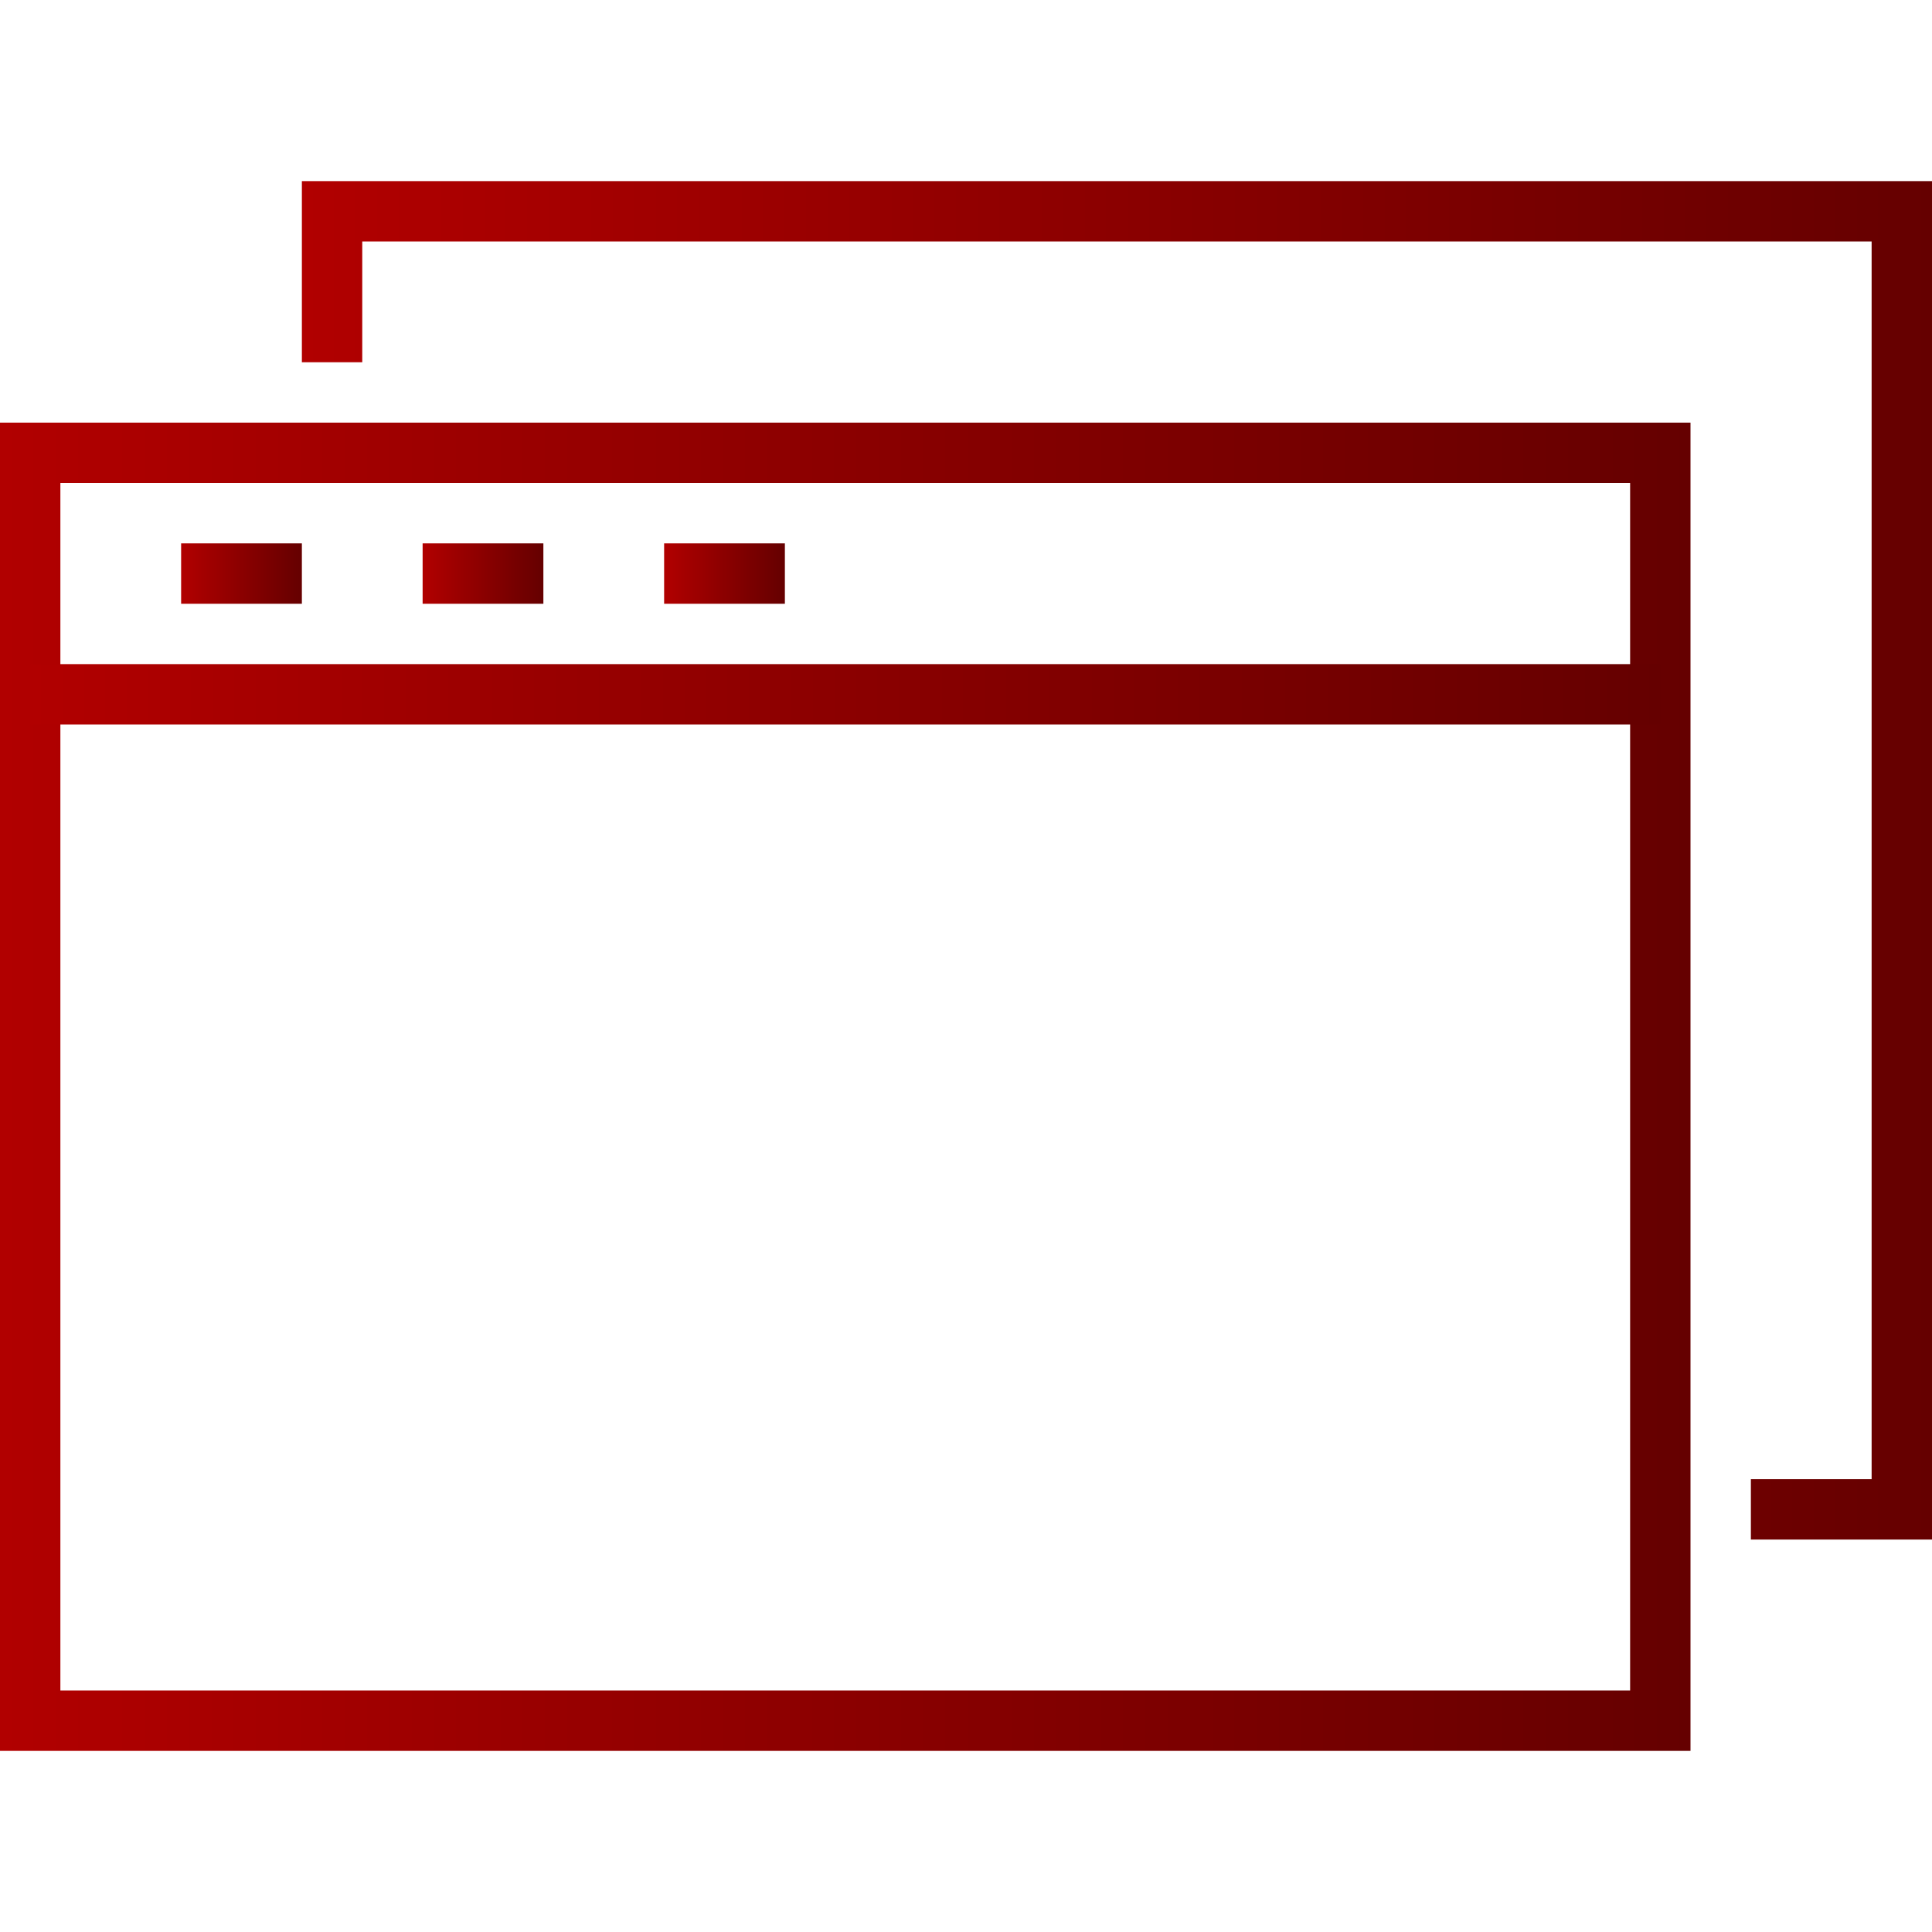
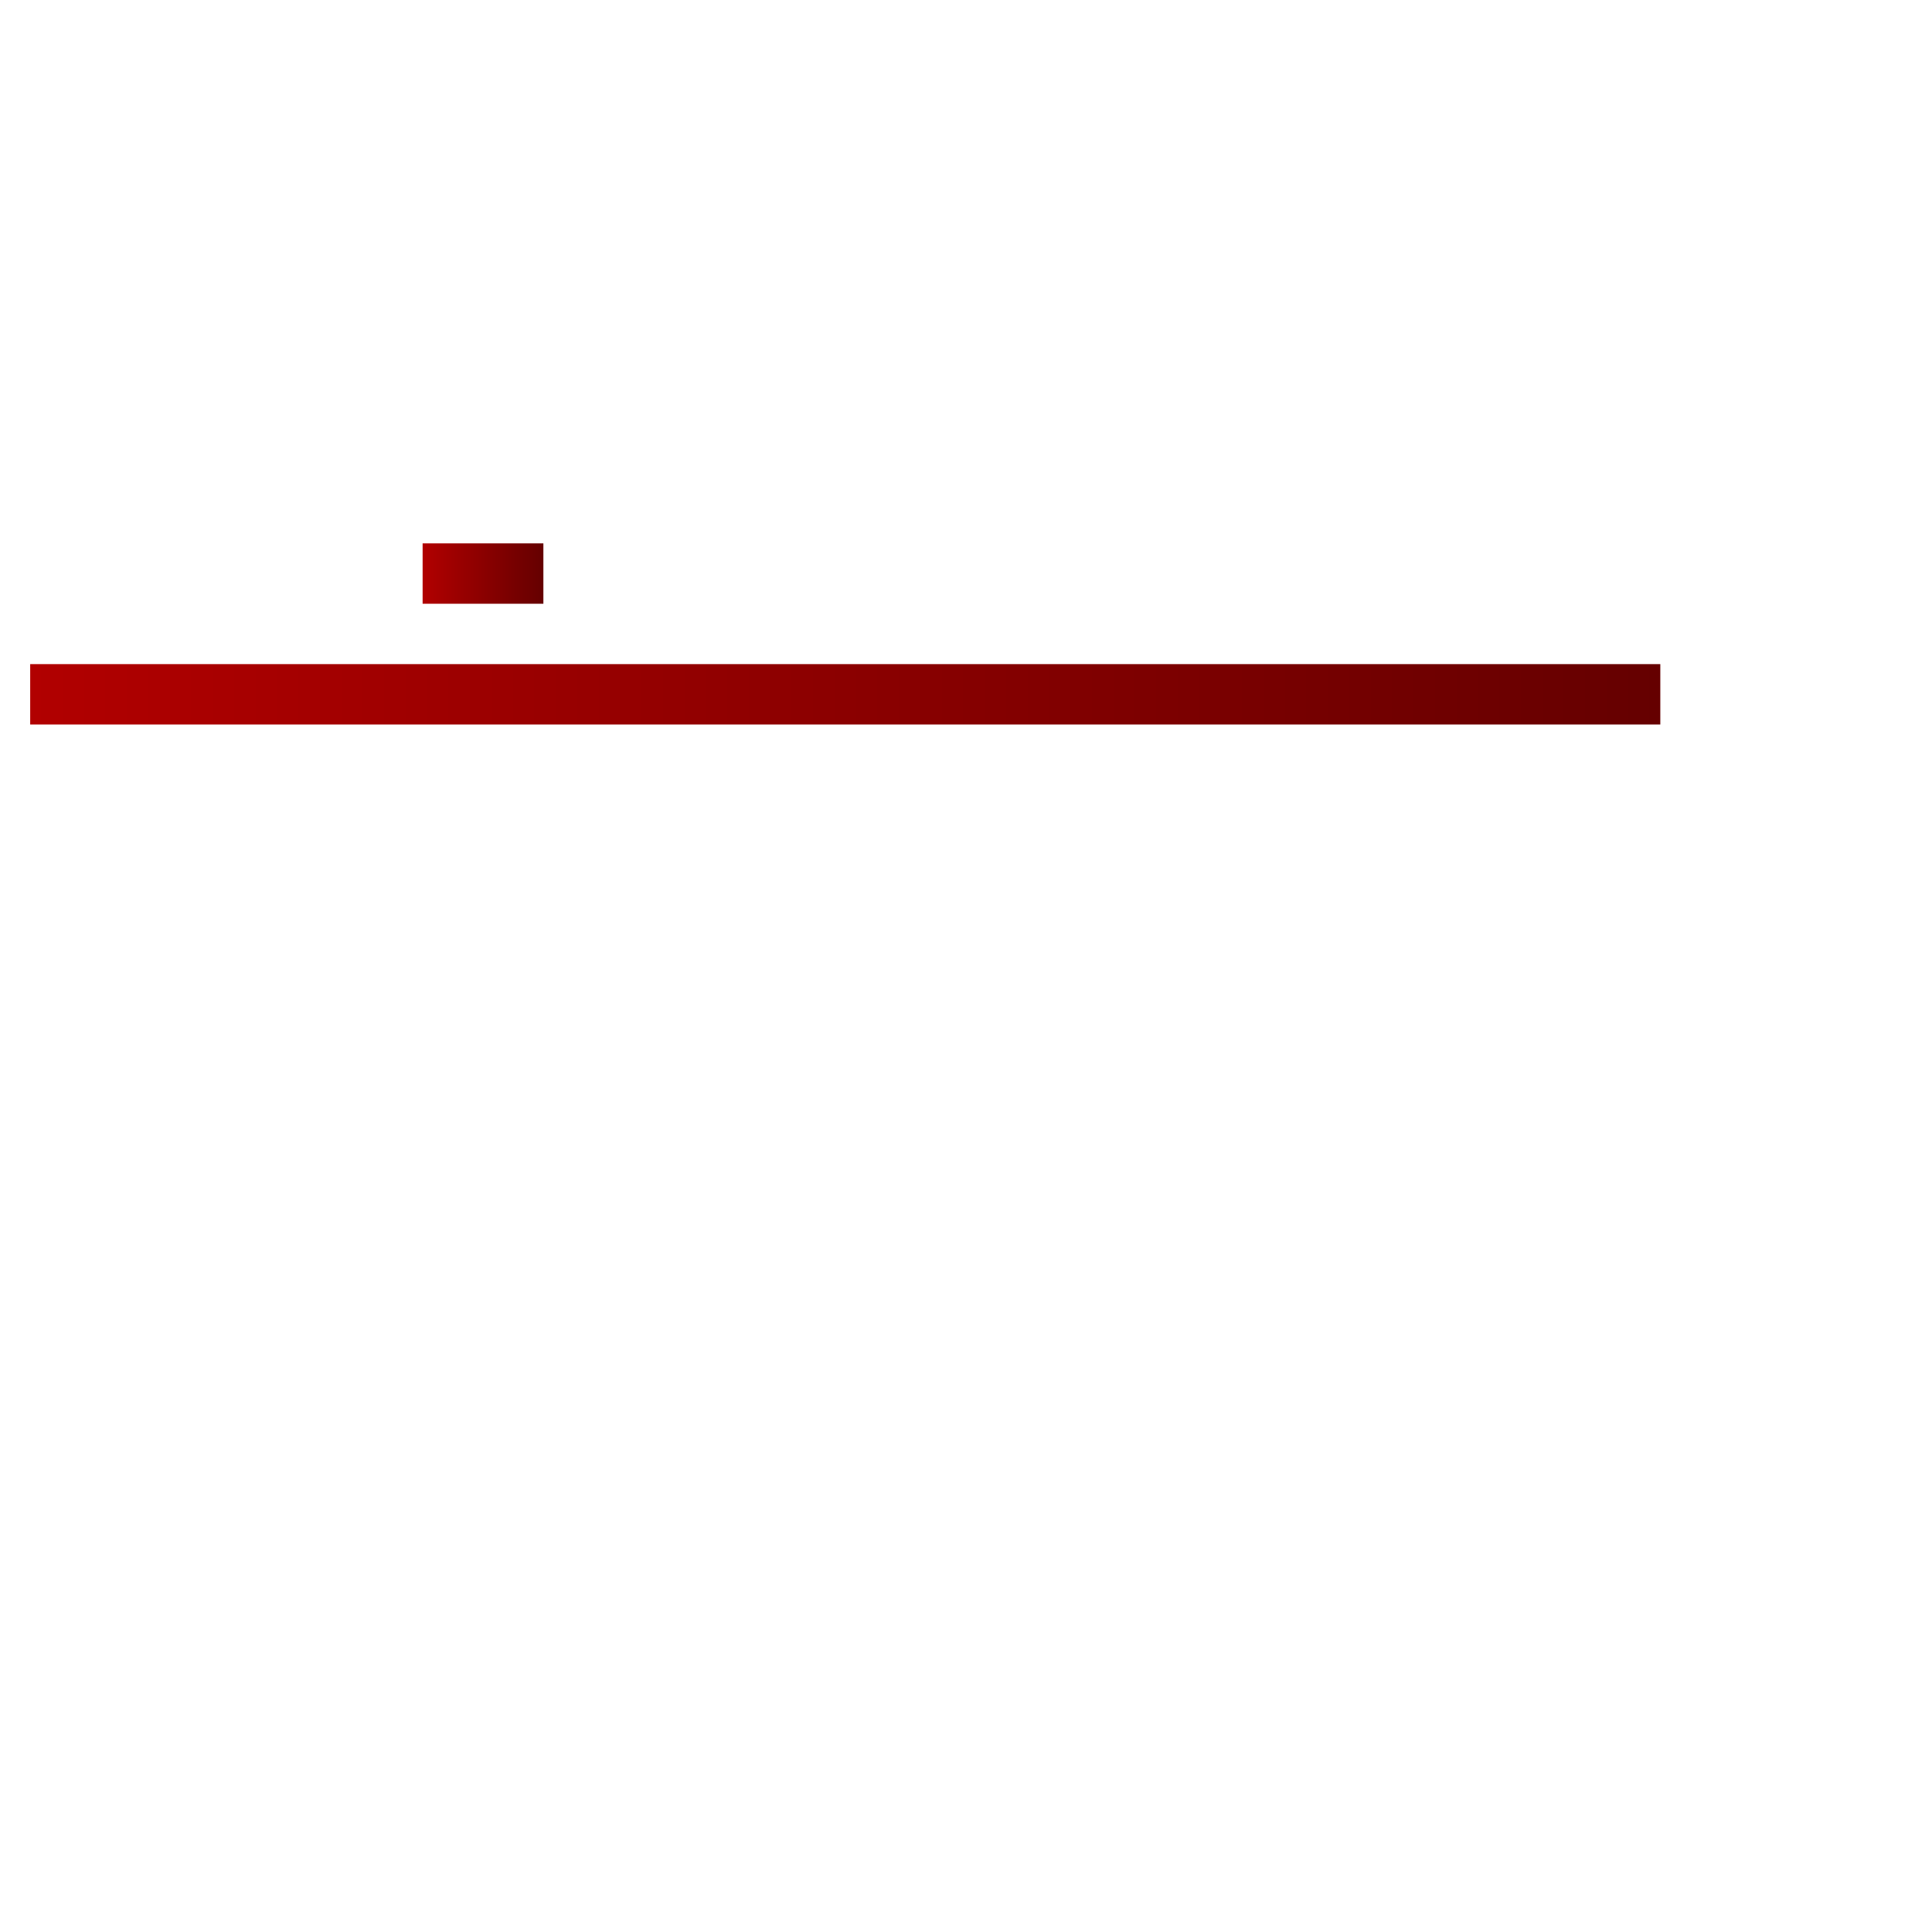
<svg xmlns="http://www.w3.org/2000/svg" version="1.1" id="Layer_1" x="0px" y="0px" width="64px" height="64px" viewBox="0 0 64 64" enable-background="new 0 0 64 64" xml:space="preserve">
  <g>
    <linearGradient id="SVGID_1_" gradientUnits="userSpaceOnUse" x1="56" y1="36" x2="4.882813e-004" y2="36">
      <stop offset="0" style="stop-color:#650000" />
      <stop offset="1" style="stop-color:#B10000" />
    </linearGradient>
-     <rect x="1" y="15" fill="none" stroke="url(#SVGID_1_)" stroke-width="2" stroke-miterlimit="10" width="54" height="42" />
    <linearGradient id="SVGID_2_" gradientUnits="userSpaceOnUse" x1="64" y1="28.5" x2="10.001" y2="28.5">
      <stop offset="0" style="stop-color:#650000" />
      <stop offset="1" style="stop-color:#B10000" />
    </linearGradient>
-     <polyline fill="none" stroke="url(#SVGID_2_)" stroke-width="2" stroke-miterlimit="10" points="11,12 11,7 63,7 63,50 58,50  " />
    <linearGradient id="SVGID_3_" gradientUnits="userSpaceOnUse" x1="55" y1="23" x2="1" y2="23">
      <stop offset="0" style="stop-color:#650000" />
      <stop offset="1" style="stop-color:#B10000" />
    </linearGradient>
    <line fill="none" stroke="url(#SVGID_3_)" stroke-width="2" stroke-miterlimit="10" x1="1" y1="23" x2="55" y2="23" />
    <linearGradient id="SVGID_4_" gradientUnits="userSpaceOnUse" x1="10" y1="19" x2="6" y2="19">
      <stop offset="0" style="stop-color:#650000" />
      <stop offset="1" style="stop-color:#B10000" />
    </linearGradient>
-     <line fill="none" stroke="url(#SVGID_4_)" stroke-width="2" stroke-miterlimit="10" x1="10" y1="19" x2="6" y2="19" />
    <linearGradient id="SVGID_5_" gradientUnits="userSpaceOnUse" x1="18" y1="19" x2="14" y2="19">
      <stop offset="0" style="stop-color:#650000" />
      <stop offset="1" style="stop-color:#B10000" />
    </linearGradient>
    <line fill="none" stroke="url(#SVGID_5_)" stroke-width="2" stroke-miterlimit="10" x1="18" y1="19" x2="14" y2="19" />
    <linearGradient id="SVGID_6_" gradientUnits="userSpaceOnUse" x1="26" y1="19" x2="22" y2="19">
      <stop offset="0" style="stop-color:#650000" />
      <stop offset="1" style="stop-color:#B10000" />
    </linearGradient>
-     <line fill="none" stroke="url(#SVGID_6_)" stroke-width="2" stroke-miterlimit="10" x1="26" y1="19" x2="22" y2="19" />
  </g>
</svg>